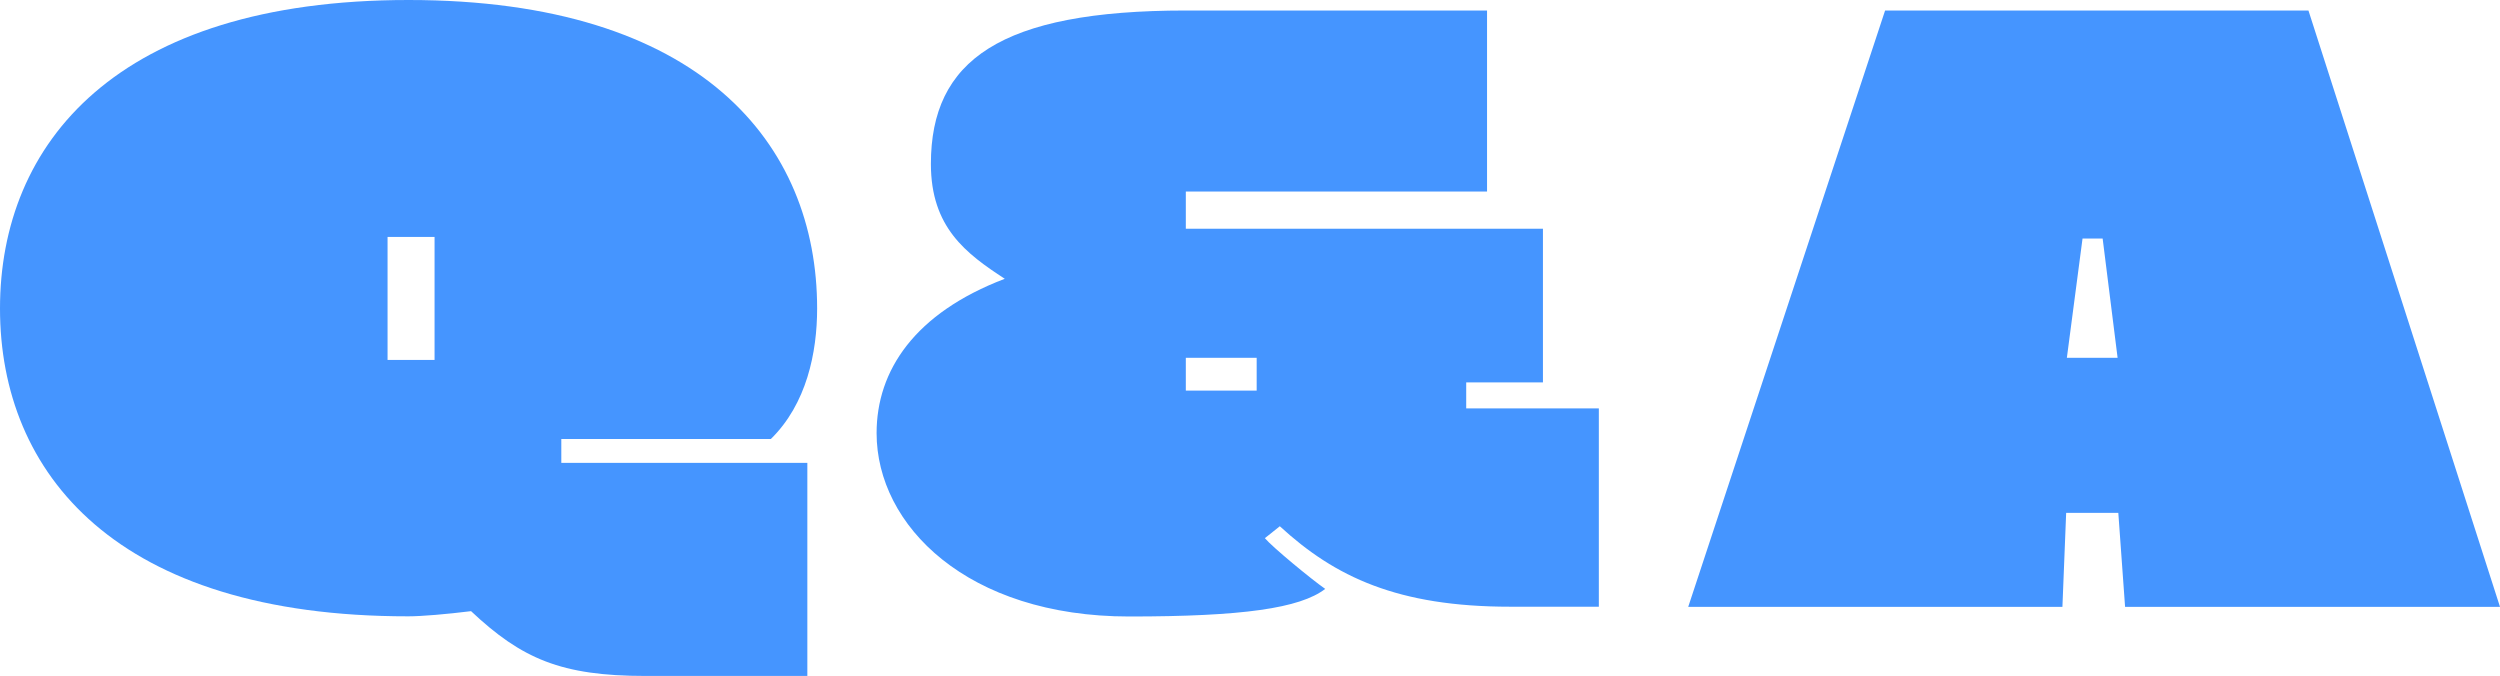
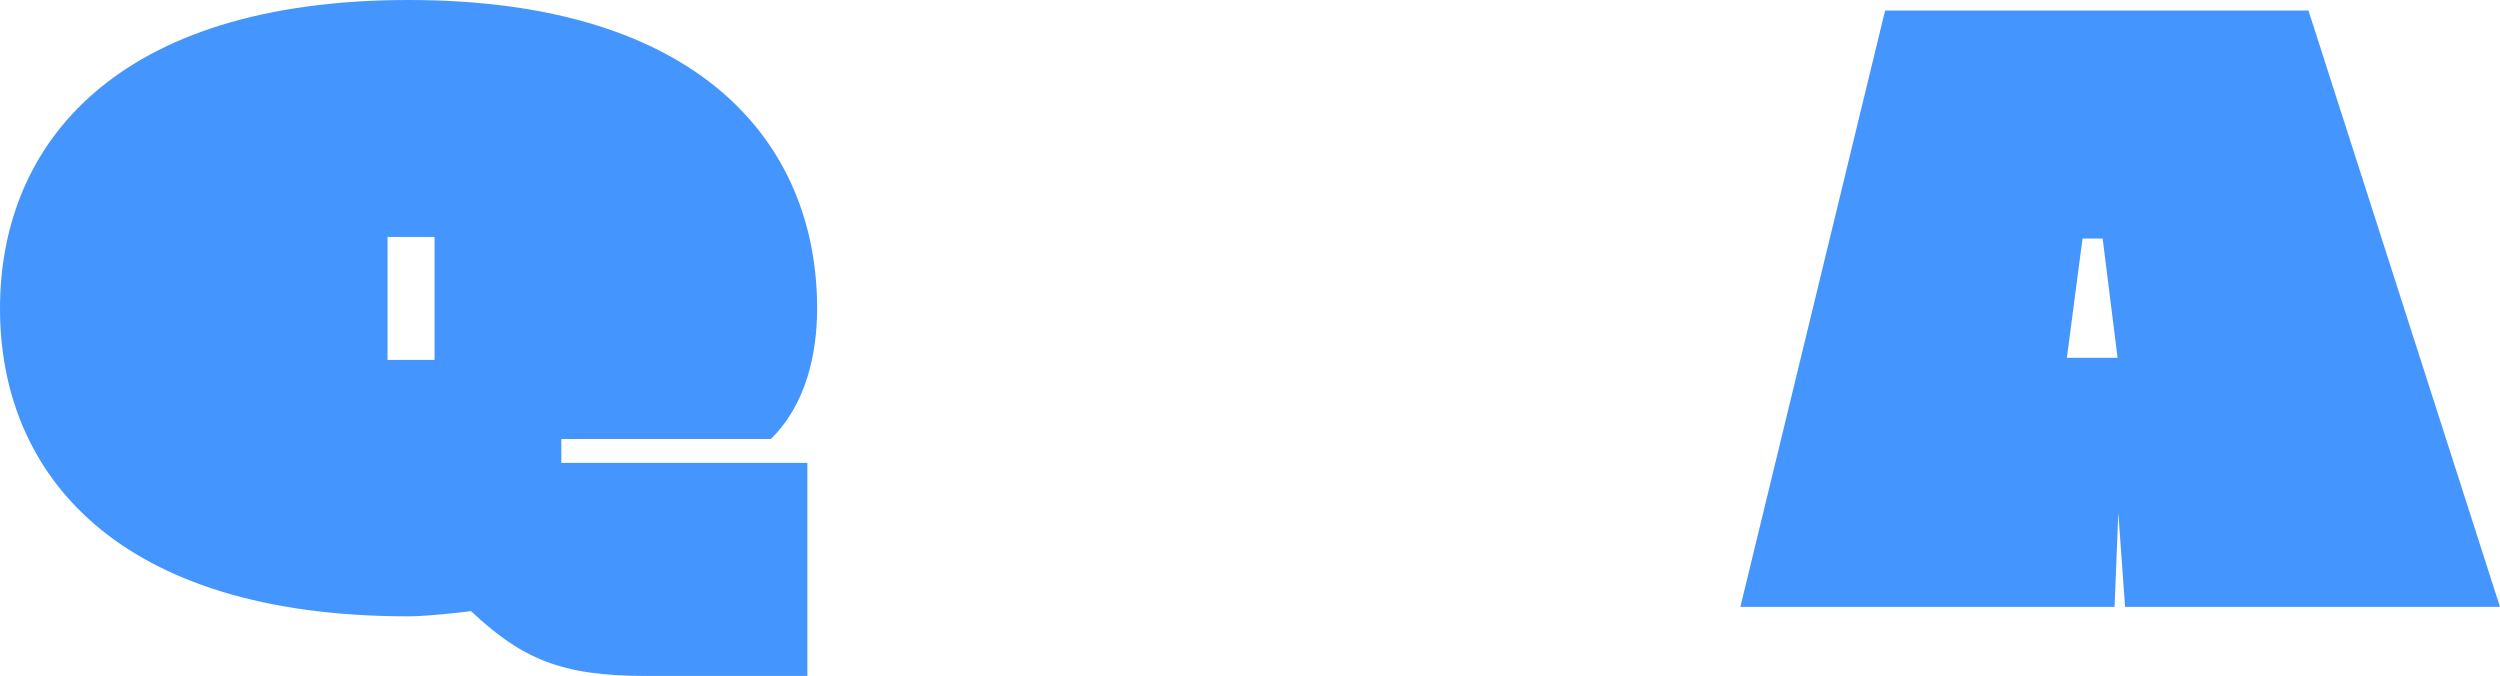
<svg xmlns="http://www.w3.org/2000/svg" id="uuid-544efe37-45fd-405a-a325-113efc93f9f5" data-name="レイヤー 2" width="140.43" height="37.98" viewBox="0 0 140.43 37.98">
  <defs>
    <style>
      .uuid-d05afd4e-1b77-4402-bda0-647ada638862 {
        fill: #4595ff;
      }
    </style>
  </defs>
  <g id="uuid-d1ed3503-f5eb-4311-be11-d310e7bdcc16" data-name="レイヤー 1">
    <g>
      <path class="uuid-d05afd4e-1b77-4402-bda0-647ada638862" d="M26.46,34.33c-1.38.17-2.76.29-3.52.29C6.53,34.63,0,26.59,0,17.33S6.53,0,22.95,0s22.95,8.08,22.95,17.33c0,2.47-.59,5.36-2.6,7.33h-11.77v1.34h13.82v11.97h-9.09c-4.73,0-6.95-.96-9.8-3.64ZM24.41,20.22v-6.91h-2.64v6.91h2.64Z" />
-       <path class="uuid-d05afd4e-1b77-4402-bda0-647ada638862" d="M49.24,24.33c0-3.52,2.14-6.74,7.2-8.67-2.18-1.42-4.15-2.89-4.15-6.45,0-5.82,3.89-8.62,14.32-8.62h16.92v10.17h-16.92v2.09h20.06v8.63h-4.31v1.46h7.45v11.14h-4.98c-6.32,0-9.84-1.67-12.94-4.52l-.84.67c.42.5,2.6,2.3,3.39,2.85-1.42,1.09-4.65,1.55-11.01,1.55-9.09,0-14.19-5.11-14.19-10.3ZM70.59,21.94v-1.84h-3.98v1.84h3.98Z" />
-       <path class="uuid-d05afd4e-1b77-4402-bda0-647ada638862" d="M105.89.59h23.78l10.76,33.5h-21.06l-.38-5.28h-2.93l-.21,5.28h-21.02L105.89.59ZM118.95,20.1l-.84-6.7h-1.13l-.88,6.7h2.85Z" />
+       <path class="uuid-d05afd4e-1b77-4402-bda0-647ada638862" d="M105.89.59h23.78l10.76,33.5h-21.06l-.38-5.28l-.21,5.28h-21.02L105.89.59ZM118.95,20.1l-.84-6.7h-1.13l-.88,6.7h2.85Z" />
    </g>
  </g>
</svg>